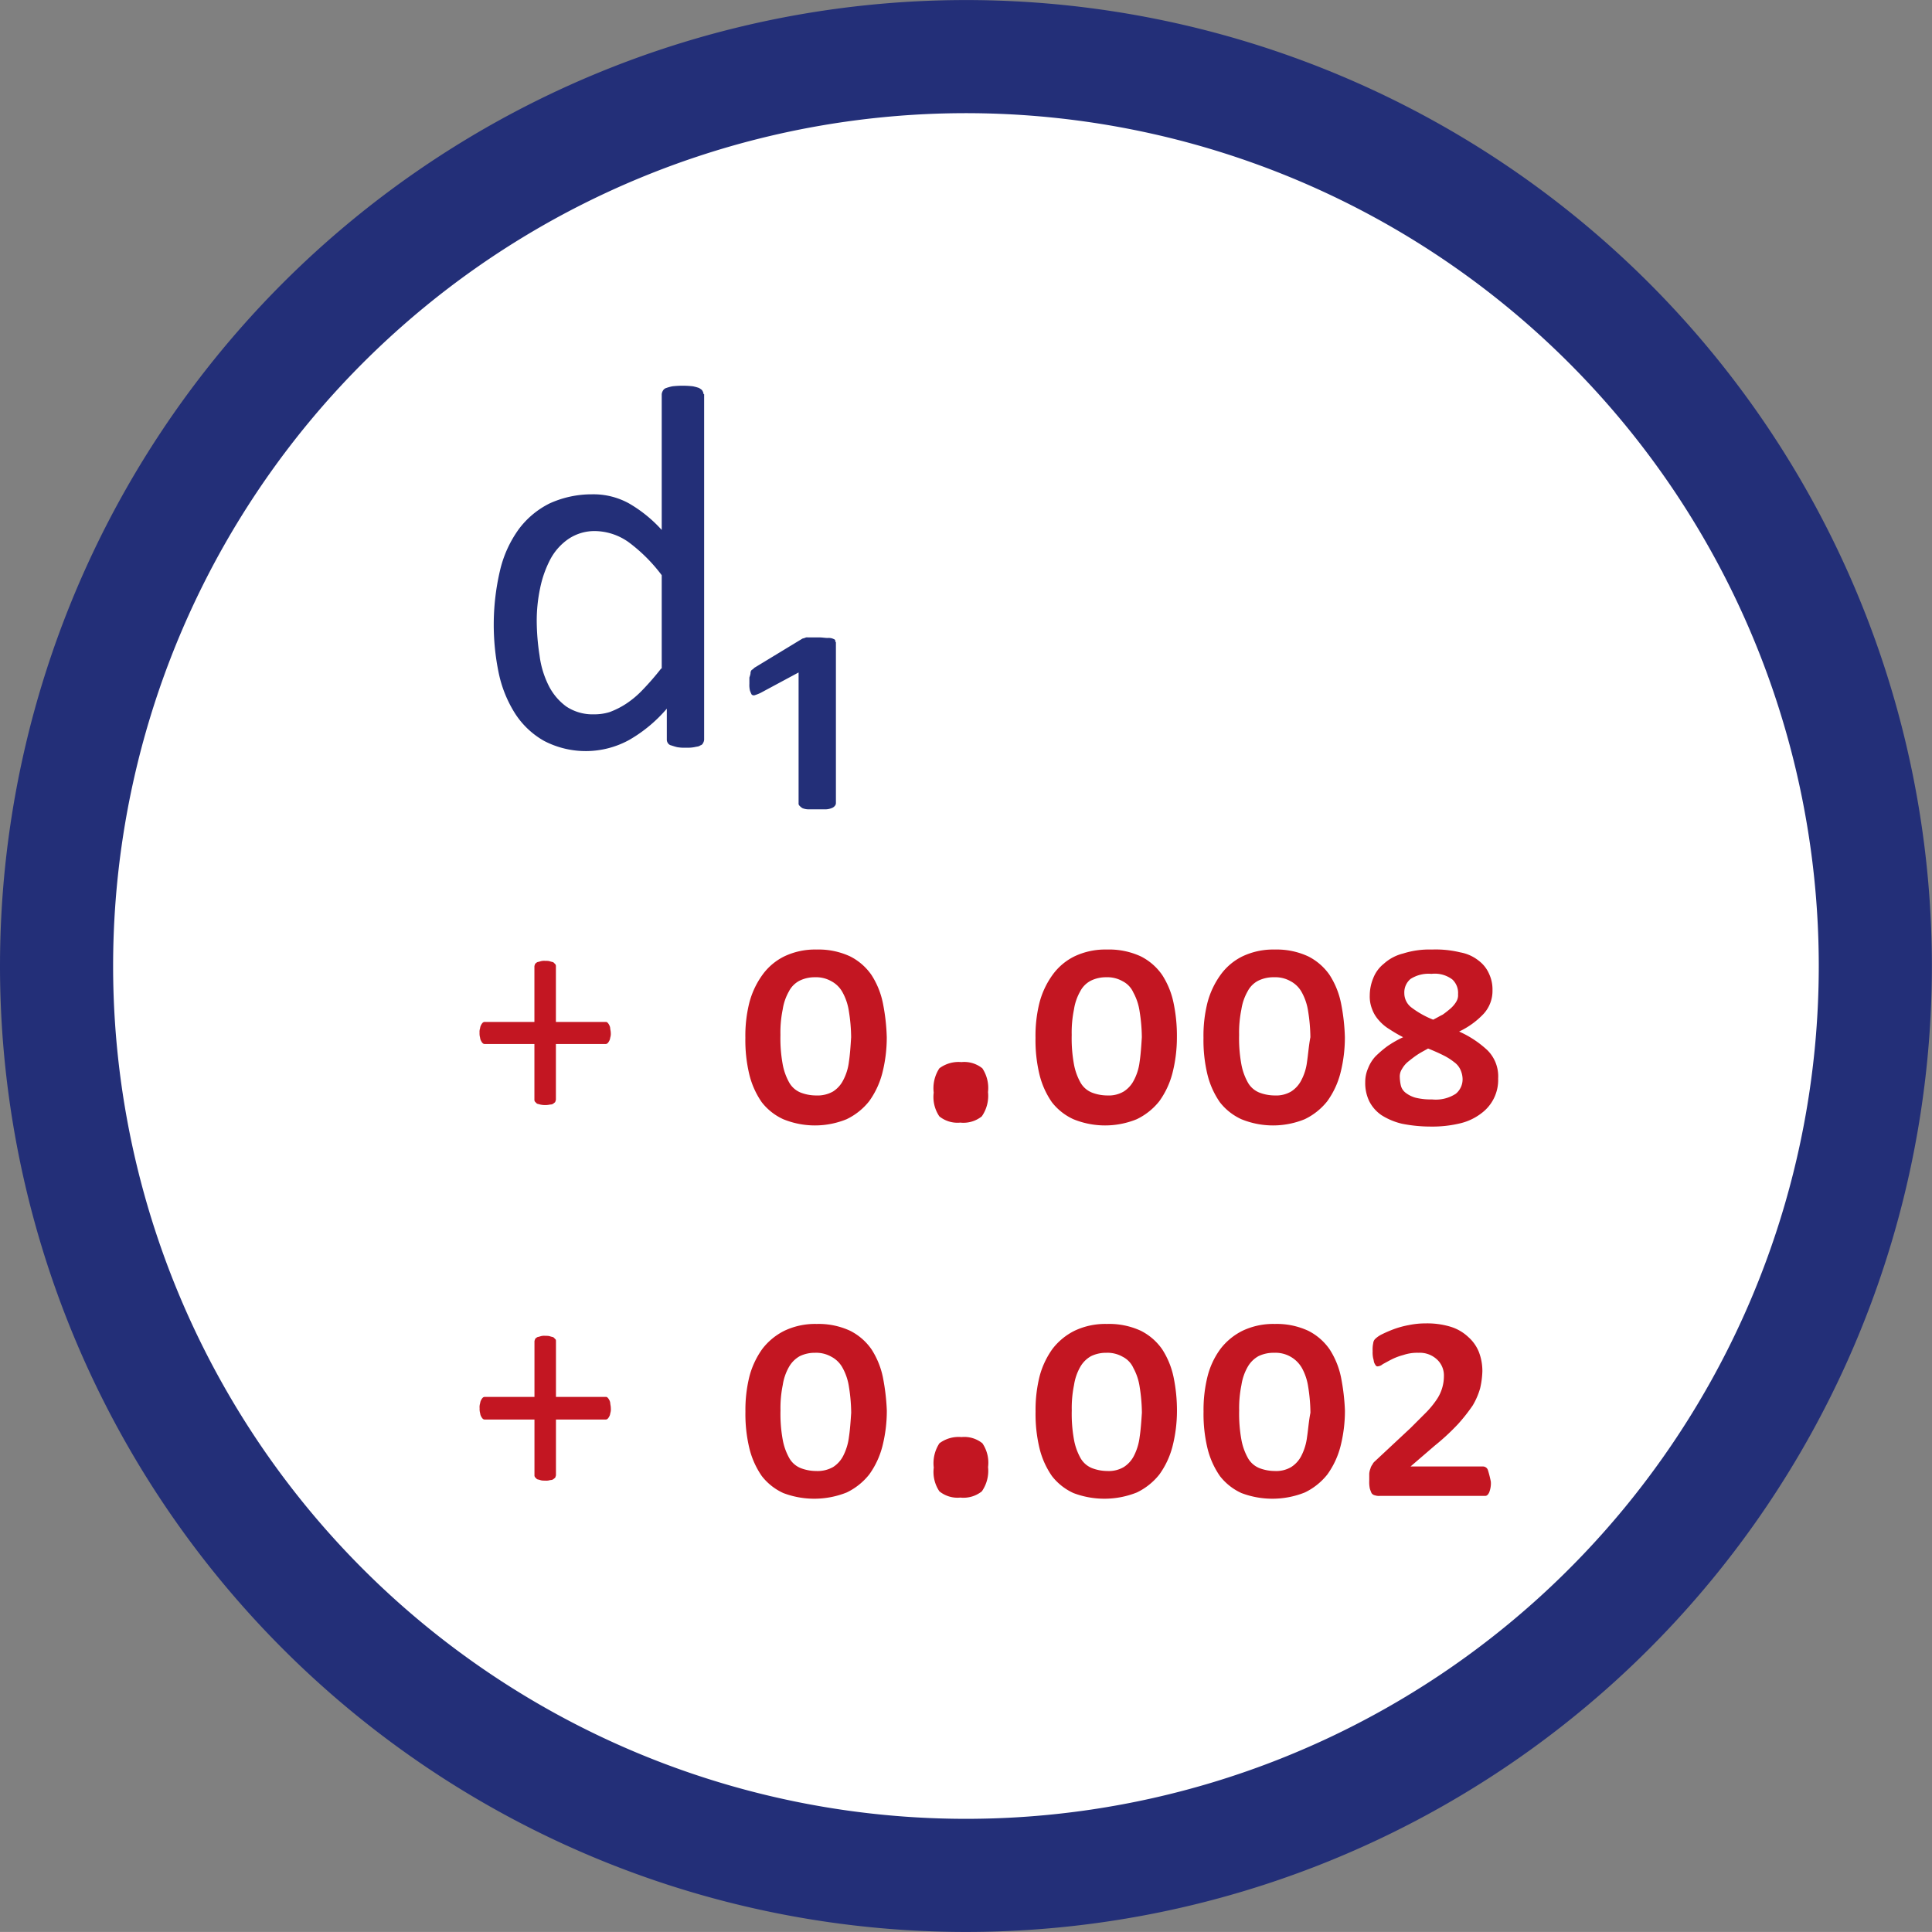
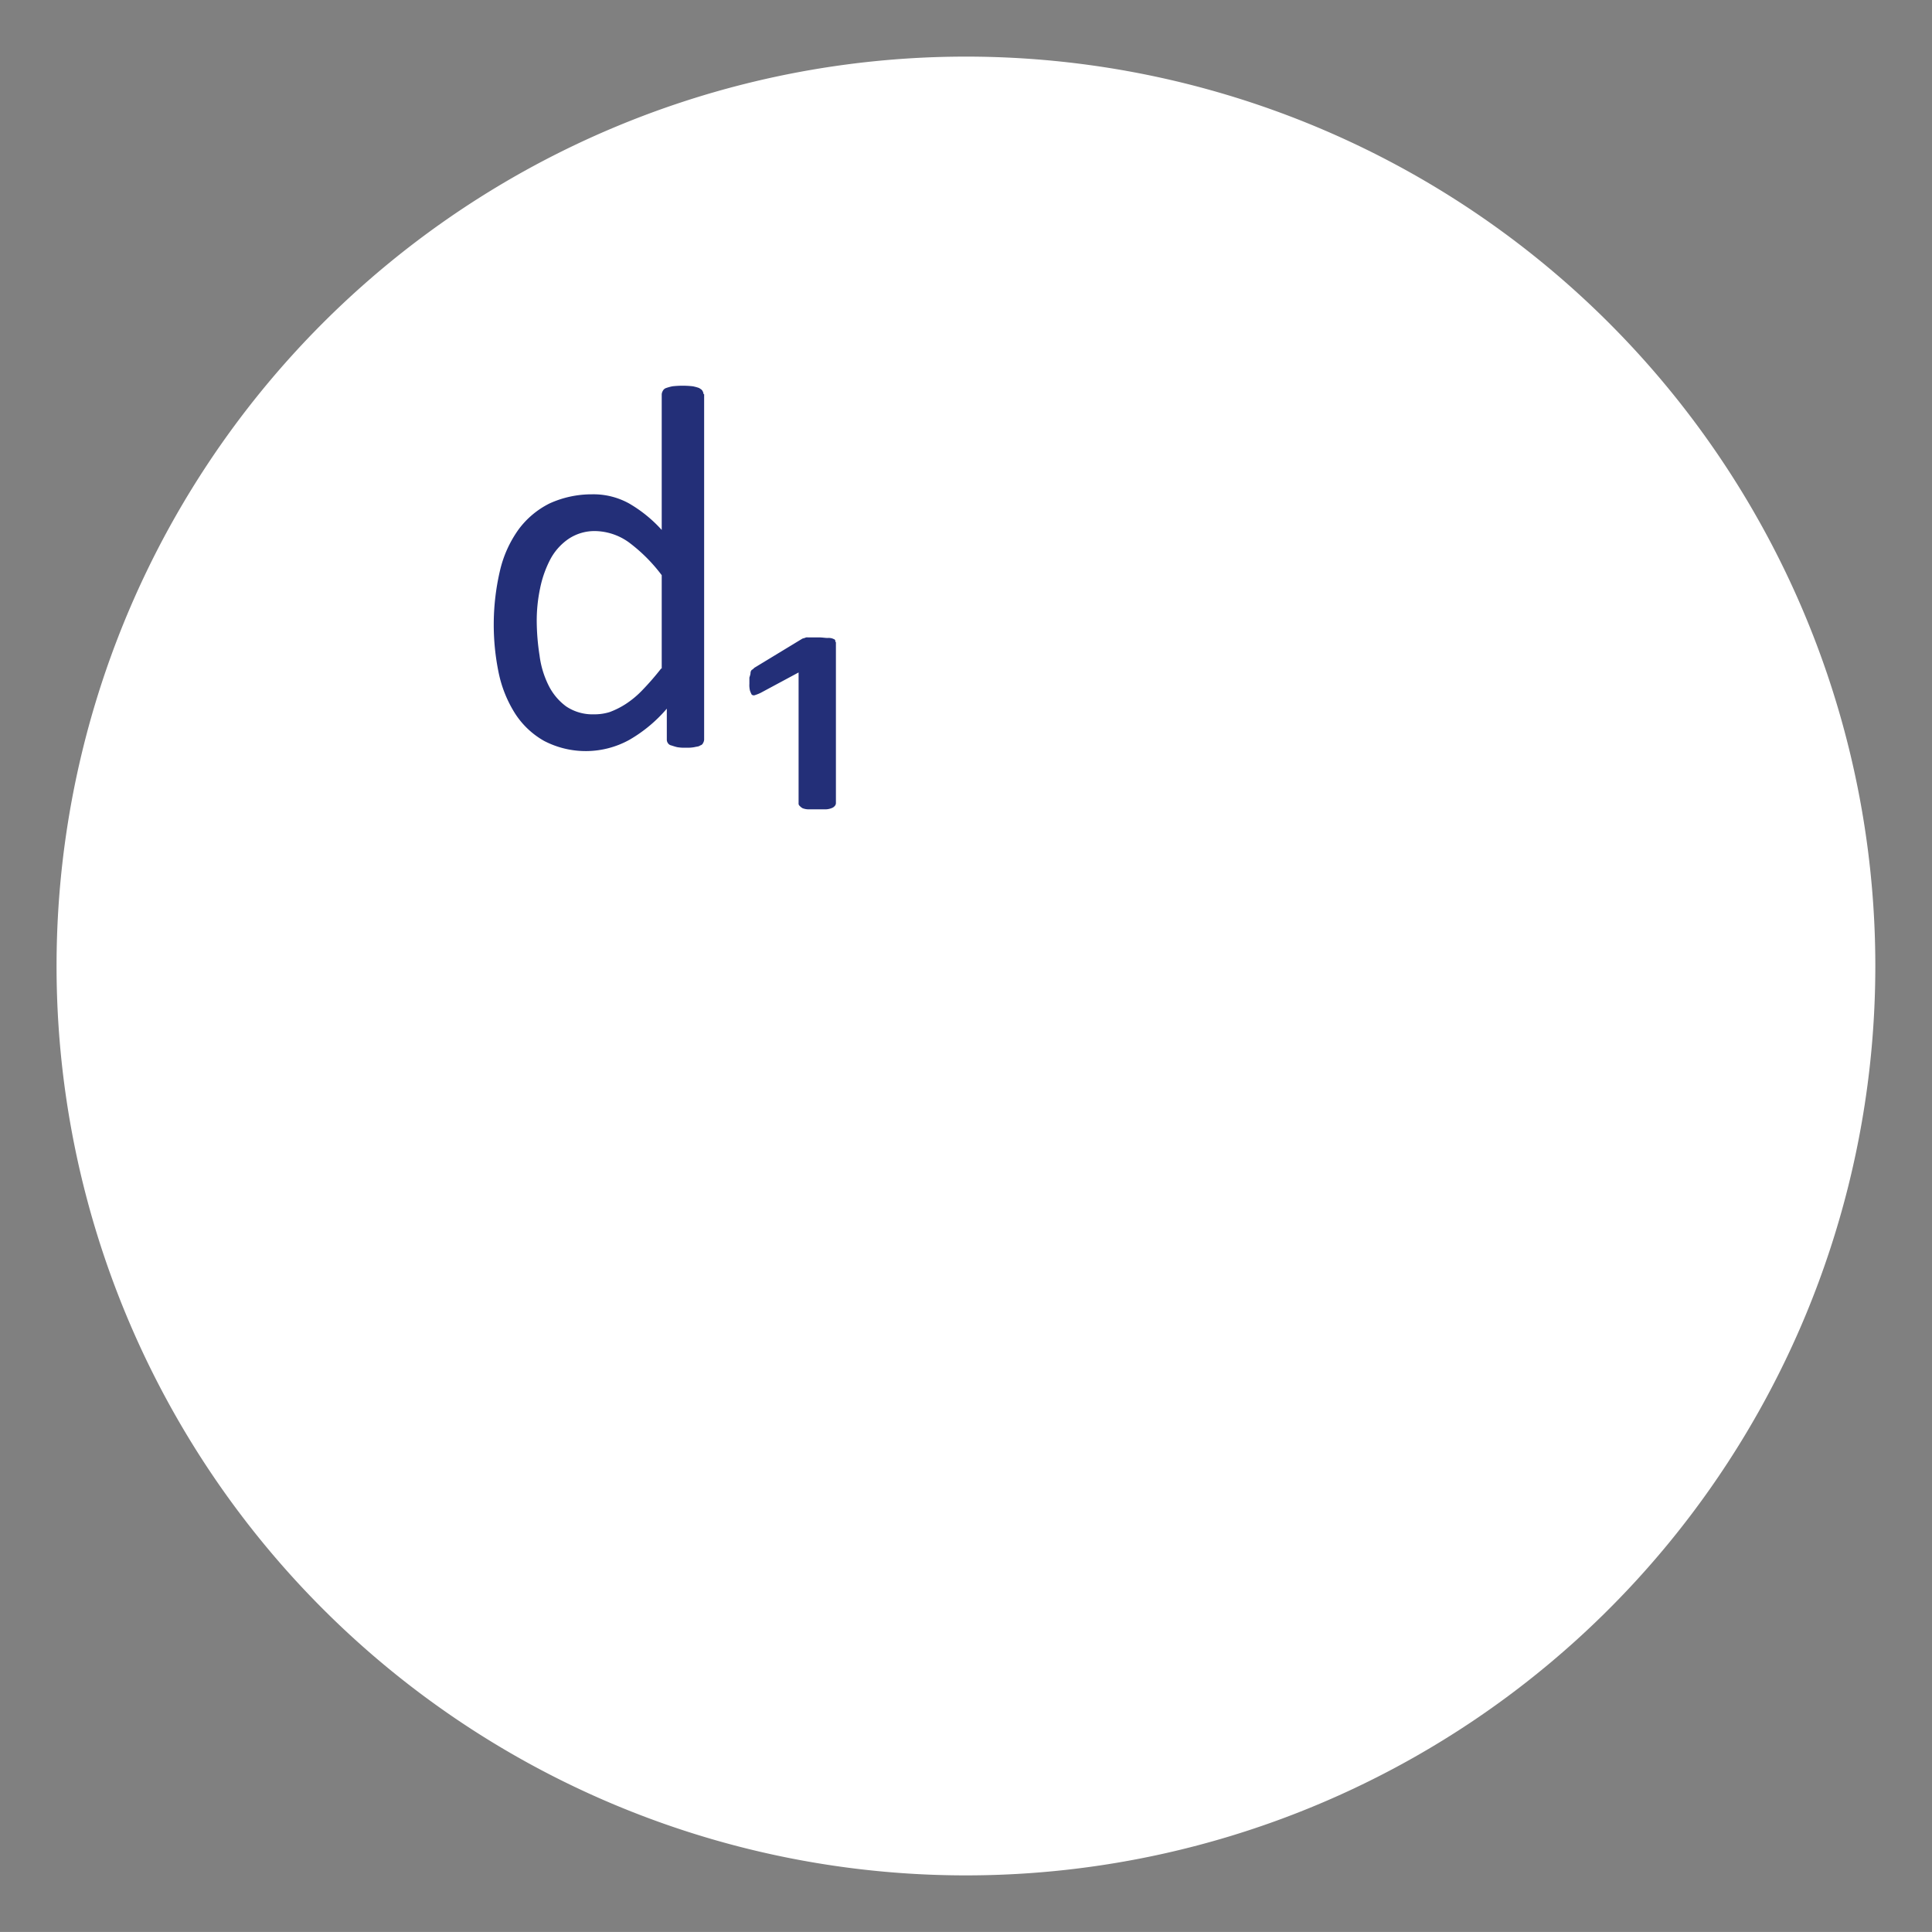
<svg xmlns="http://www.w3.org/2000/svg" width="34.16" height="34.159" viewBox="0 0 34.16 34.159">
  <rect x="0" y="0" width="34.16" height="34.159" fill="#808080" stroke="none" />
  <g id="toleranz__0.008_0.002" data-name="toleranz_+0.008/+0.002" transform="translate(1 1)">
    <path id="Pfad_1638" data-name="Pfad 1638" d="M2610.15,391.459a16.079,16.079,0,1,0-16.08-16.079,16.081,16.081,0,0,0,16.08,16.079" transform="translate(-2594.07 -359.3)" fill="#fff" />
-     <path id="Pfad_1639" data-name="Pfad 1639" d="M2610.15,391.459a16.079,16.079,0,1,0-16.08-16.079A16.081,16.081,0,0,0,2610.15,391.459Z" transform="translate(-2594.07 -359.3)" fill="none" stroke="#232f78" stroke-width="2" />
-     <path id="Pfad_1640" data-name="Pfad 1640" d="M2619.38,384.3a.093.093,0,0,0-.09-.07h-1.28l.43-.37a3.964,3.964,0,0,0,.41-.38,3.074,3.074,0,0,0,.26-.33,1.287,1.287,0,0,0,.13-.3,1.543,1.543,0,0,0,.04-.3.933.933,0,0,0-.06-.34.7.7,0,0,0-.19-.27.793.793,0,0,0-.31-.18,1.418,1.418,0,0,0-.44-.06,1.455,1.455,0,0,0-.3.03,1.625,1.625,0,0,0-.26.07,2.2,2.2,0,0,0-.21.09.483.483,0,0,0-.12.08.123.123,0,0,0-.04.08.531.531,0,0,0-.01.14.488.488,0,0,0,.01.13c.01.03.01.06.02.08a.218.218,0,0,0,.03.05.037.037,0,0,0,.03.01.163.163,0,0,0,.09-.04c.04-.02.09-.05.15-.08a1.022,1.022,0,0,1,.21-.08.766.766,0,0,1,.27-.04.446.446,0,0,1,.33.12.384.384,0,0,1,.12.29.737.737,0,0,1-.13.42,1.6,1.6,0,0,1-.18.22l-.28.28-.6.56c-.03.03-.06.05-.07.08a.2.2,0,0,0-.04.08.292.292,0,0,0-.02.09v.12a.572.572,0,0,0,.01.14.688.688,0,0,0,.03.08.092.092,0,0,0,.06.04.222.222,0,0,0,.09.01h1.86c.03,0,.05-.02.07-.06a.438.438,0,0,0,.03-.19,1.874,1.874,0,0,0-.05-.2m-3.2-.59a.986.986,0,0,1-.1.33.508.508,0,0,1-.18.2.52.52,0,0,1-.29.07.764.764,0,0,1-.27-.05.409.409,0,0,1-.2-.17,1.041,1.041,0,0,1-.12-.33,2.55,2.55,0,0,1-.04-.52,2.032,2.032,0,0,1,.04-.45.926.926,0,0,1,.11-.32.5.5,0,0,1,.19-.19.609.609,0,0,1,.28-.06.536.536,0,0,1,.49.27.985.985,0,0,1,.11.33,3.028,3.028,0,0,1,.04.46c-.03.15-.04.3-.06.43m.6-1.06a1.446,1.446,0,0,0-.2-.49,1.014,1.014,0,0,0-.38-.33,1.321,1.321,0,0,0-.59-.12,1.262,1.262,0,0,0-.57.12,1.119,1.119,0,0,0-.39.32,1.394,1.394,0,0,0-.23.49,2.452,2.452,0,0,0-.07.62,2.588,2.588,0,0,0,.07.65,1.469,1.469,0,0,0,.22.49,1.016,1.016,0,0,0,.38.3,1.546,1.546,0,0,0,1.12-.01,1.134,1.134,0,0,0,.4-.32,1.478,1.478,0,0,0,.23-.49,2.545,2.545,0,0,0,.08-.64,3.8,3.8,0,0,0-.07-.59m-3.56,1.06a.986.986,0,0,1-.1.33.508.508,0,0,1-.18.2.52.52,0,0,1-.29.07.764.764,0,0,1-.27-.05.409.409,0,0,1-.2-.17,1.041,1.041,0,0,1-.12-.33,2.55,2.55,0,0,1-.04-.52,2.032,2.032,0,0,1,.04-.45.926.926,0,0,1,.11-.32.5.5,0,0,1,.19-.19.6.6,0,0,1,.27-.06.543.543,0,0,1,.29.07.411.411,0,0,1,.19.2.985.985,0,0,1,.11.33,3.028,3.028,0,0,1,.04.46c-.01.15-.02.3-.04.43m.6-1.06a1.446,1.446,0,0,0-.2-.49,1.014,1.014,0,0,0-.38-.33,1.336,1.336,0,0,0-.6-.12,1.262,1.262,0,0,0-.57.12,1.119,1.119,0,0,0-.39.32,1.478,1.478,0,0,0-.23.49,2.452,2.452,0,0,0-.07.62,2.588,2.588,0,0,0,.07.65,1.469,1.469,0,0,0,.22.49,1.016,1.016,0,0,0,.38.3,1.546,1.546,0,0,0,1.12-.01,1.134,1.134,0,0,0,.4-.32,1.478,1.478,0,0,0,.23-.49,2.545,2.545,0,0,0,.08-.64,2.9,2.9,0,0,0-.06-.59m-3.38,1.17a.51.51,0,0,0-.37-.11.567.567,0,0,0-.39.11.643.643,0,0,0-.1.43.611.611,0,0,0,.1.42.51.51,0,0,0,.37.11.521.521,0,0,0,.38-.11.635.635,0,0,0,.11-.43.611.611,0,0,0-.1-.42m-2.36-.11a.986.986,0,0,1-.1.33.508.508,0,0,1-.18.2.556.556,0,0,1-.3.07.764.764,0,0,1-.27-.05.409.409,0,0,1-.2-.17,1.041,1.041,0,0,1-.12-.33,2.55,2.55,0,0,1-.04-.52,2.032,2.032,0,0,1,.04-.45.926.926,0,0,1,.11-.32.5.5,0,0,1,.19-.19.6.6,0,0,1,.27-.06.543.543,0,0,1,.29.07.481.481,0,0,1,.2.2.985.985,0,0,1,.11.33,3.028,3.028,0,0,1,.04.46c-.01.15-.02.3-.04.43m.6-1.06a1.446,1.446,0,0,0-.2-.49,1.014,1.014,0,0,0-.38-.33,1.321,1.321,0,0,0-.59-.12,1.262,1.262,0,0,0-.57.12,1.119,1.119,0,0,0-.39.32,1.478,1.478,0,0,0-.23.49,2.452,2.452,0,0,0-.07.62,2.588,2.588,0,0,0,.07.65,1.469,1.469,0,0,0,.22.49,1.016,1.016,0,0,0,.38.3,1.546,1.546,0,0,0,1.12-.01,1.134,1.134,0,0,0,.4-.32,1.478,1.478,0,0,0,.23-.49,2.545,2.545,0,0,0,.08-.64,3.8,3.8,0,0,0-.07-.59m-4.82.46a.142.142,0,0,0-.02-.06.138.138,0,0,0-.03-.04c-.01-.01-.02-.01-.04-.01h-.87v-.98c0-.02,0-.03-.01-.04l-.03-.03c-.01-.01-.03-.01-.06-.02s-.05-.01-.09-.01a.222.222,0,0,0-.09.01c-.03.01-.05.01-.06.02s-.03.02-.03.03-.01.02-.01.04V383h-.87a.06.06,0,0,0-.04.01.138.138,0,0,0-.03.04.142.142,0,0,0-.02.06.222.222,0,0,0-.01.09.277.277,0,0,0,.01.09.142.142,0,0,0,.02.06.138.138,0,0,0,.03.04.06.06,0,0,0,.04.01h.87v.98a.06.06,0,0,0,.01.04l.03.03c.01.01.03.01.06.02s.05.01.09.01a.222.222,0,0,0,.09-.01.085.085,0,0,0,.06-.02c.01-.01.03-.02.03-.03s.01-.02.01-.04v-.98h.87a.06.06,0,0,0,.04-.01.138.138,0,0,0,.03-.04.142.142,0,0,0,.02-.06.222.222,0,0,0,.01-.09c0-.04-.01-.07-.01-.09" transform="translate(-2594.07 -359.301)" fill="#c31622" />
-     <path id="Pfad_1641" data-name="Pfad 1641" d="M2618.81,377.64a.647.647,0,0,1-.42.1,1.12,1.12,0,0,1-.29-.03.507.507,0,0,1-.18-.09.233.233,0,0,1-.08-.12.771.771,0,0,1-.02-.15.241.241,0,0,1,.04-.15.449.449,0,0,1,.11-.13c.05-.04.1-.08.16-.12s.12-.07.19-.11q.15.06.27.12a1.045,1.045,0,0,1,.19.12.334.334,0,0,1,.11.13.419.419,0,0,1,.04.16.33.33,0,0,1-.12.27m.01-1.63a.53.53,0,0,1-.1.12,1.741,1.741,0,0,1-.14.11c-.06.03-.11.06-.17.09a1.618,1.618,0,0,1-.39-.22.317.317,0,0,1-.12-.25.31.31,0,0,1,.11-.25.591.591,0,0,1,.37-.09.513.513,0,0,1,.37.1.325.325,0,0,1,.1.26.212.212,0,0,1-.031.13m.55.86a1.808,1.808,0,0,0-.5-.33,1.442,1.442,0,0,0,.43-.31.6.6,0,0,0,.16-.42.652.652,0,0,0-.06-.29.58.58,0,0,0-.18-.23.722.722,0,0,0-.33-.15,1.834,1.834,0,0,0-.5-.05,1.532,1.532,0,0,0-.51.07.788.788,0,0,0-.34.18.606.606,0,0,0-.19.26.8.8,0,0,0-.06.3.6.6,0,0,0,.04.24.593.593,0,0,0,.12.2.77.77,0,0,0,.19.16,2.554,2.554,0,0,0,.24.14,1.864,1.864,0,0,0-.28.16,1.956,1.956,0,0,0-.21.18.661.661,0,0,0-.13.21.6.6,0,0,0-.05.24.738.738,0,0,0,.07.34.656.656,0,0,0,.22.25,1.183,1.183,0,0,0,.36.15,2.592,2.592,0,0,0,.51.05,2.091,2.091,0,0,0,.53-.06.986.986,0,0,0,.37-.18.731.731,0,0,0,.29-.61.65.65,0,0,0-.19-.5m-3.19.21a.927.927,0,0,1-.1.32.508.508,0,0,1-.18.2.52.52,0,0,1-.29.07.764.764,0,0,1-.27-.05.409.409,0,0,1-.2-.17,1.041,1.041,0,0,1-.12-.33,2.55,2.55,0,0,1-.04-.52,2.032,2.032,0,0,1,.04-.45.926.926,0,0,1,.11-.32.436.436,0,0,1,.19-.19.609.609,0,0,1,.28-.06.543.543,0,0,1,.29.07.481.481,0,0,1,.2.2.985.985,0,0,1,.11.33,3.028,3.028,0,0,1,.04.46c-.03.16-.04.31-.06.44m.6-1.05a1.446,1.446,0,0,0-.2-.49,1.014,1.014,0,0,0-.38-.33,1.321,1.321,0,0,0-.59-.12,1.262,1.262,0,0,0-.57.12,1.044,1.044,0,0,0-.39.33,1.483,1.483,0,0,0-.23.49,2.4,2.4,0,0,0-.07.62,2.588,2.588,0,0,0,.07.65,1.469,1.469,0,0,0,.22.49,1.016,1.016,0,0,0,.38.3,1.481,1.481,0,0,0,1.12,0,1.134,1.134,0,0,0,.4-.32,1.478,1.478,0,0,0,.23-.49,2.545,2.545,0,0,0,.08-.64,3.531,3.531,0,0,0-.07-.61m-3.56,1.05a.927.927,0,0,1-.1.32.508.508,0,0,1-.18.2.52.52,0,0,1-.29.07.764.764,0,0,1-.27-.05.409.409,0,0,1-.2-.17,1.041,1.041,0,0,1-.12-.33,2.55,2.55,0,0,1-.04-.52,2.032,2.032,0,0,1,.04-.45.926.926,0,0,1,.11-.32.436.436,0,0,1,.19-.19.6.6,0,0,1,.27-.06.543.543,0,0,1,.29.07.411.411,0,0,1,.19.2.985.985,0,0,1,.11.33,3.028,3.028,0,0,1,.04.46c-.01.16-.02.31-.04.44m.6-1.05a1.446,1.446,0,0,0-.2-.49,1.014,1.014,0,0,0-.38-.33,1.336,1.336,0,0,0-.6-.12,1.262,1.262,0,0,0-.57.12,1.044,1.044,0,0,0-.39.33,1.478,1.478,0,0,0-.23.49,2.4,2.4,0,0,0-.07.62,2.588,2.588,0,0,0,.07.65,1.469,1.469,0,0,0,.22.49,1.016,1.016,0,0,0,.38.3,1.481,1.481,0,0,0,1.12,0,1.134,1.134,0,0,0,.4-.32,1.478,1.478,0,0,0,.23-.49,2.545,2.545,0,0,0,.08-.64,2.814,2.814,0,0,0-.06-.61m-3.38,1.16a.51.51,0,0,0-.37-.11.567.567,0,0,0-.39.11.643.643,0,0,0-.1.43.611.611,0,0,0,.1.42.51.51,0,0,0,.37.11.521.521,0,0,0,.38-.11.635.635,0,0,0,.11-.43.629.629,0,0,0-.1-.42m-2.36-.11a.927.927,0,0,1-.1.32.508.508,0,0,1-.18.2.556.556,0,0,1-.3.07.764.764,0,0,1-.27-.05.409.409,0,0,1-.2-.17,1.041,1.041,0,0,1-.12-.33,2.55,2.55,0,0,1-.04-.52,2.032,2.032,0,0,1,.04-.45.926.926,0,0,1,.11-.32.436.436,0,0,1,.19-.19.6.6,0,0,1,.27-.06.543.543,0,0,1,.29.07.481.481,0,0,1,.2.2.985.985,0,0,1,.11.33,3.028,3.028,0,0,1,.04.46c-.01.16-.02.31-.04.44m.6-1.05a1.446,1.446,0,0,0-.2-.49,1.014,1.014,0,0,0-.38-.33,1.321,1.321,0,0,0-.59-.12,1.262,1.262,0,0,0-.57.12,1.044,1.044,0,0,0-.39.33,1.478,1.478,0,0,0-.23.49,2.4,2.4,0,0,0-.07.62,2.588,2.588,0,0,0,.07.65,1.469,1.469,0,0,0,.22.49,1.016,1.016,0,0,0,.38.3,1.481,1.481,0,0,0,1.12,0,1.134,1.134,0,0,0,.4-.32,1.478,1.478,0,0,0,.23-.49,2.545,2.545,0,0,0,.08-.64,3.531,3.531,0,0,0-.07-.61m-4.82.45a.142.142,0,0,0-.02-.06.138.138,0,0,0-.03-.04c-.01-.01-.02-.01-.04-.01h-.87v-.98a.06.06,0,0,0-.01-.04l-.03-.03c-.01-.01-.03-.01-.06-.02s-.05-.01-.09-.01a.222.222,0,0,0-.09.01c-.03.01-.05.01-.06.02s-.03.02-.03.03-.01.02-.01.04v.98h-.87a.06.06,0,0,0-.04.01.138.138,0,0,0-.03.04.142.142,0,0,0-.02.06.2.2,0,0,0-.01.08.277.277,0,0,0,.01.09.142.142,0,0,0,.02.06.138.138,0,0,0,.03.04.06.06,0,0,0,.04.01h.87v.98a.06.06,0,0,0,.01.04l.03.03c.01.01.03.01.06.02a.41.41,0,0,0,.18,0,.085.085,0,0,0,.06-.02c.01-.01.03-.02.03-.03s.01-.02.01-.04v-.98h.87a.06.06,0,0,0,.04-.01.138.138,0,0,0,.03-.04.142.142,0,0,0,.02-.06.222.222,0,0,0,.01-.09c0-.03-.01-.06-.01-.08" transform="translate(-2594.07 -359.301)" fill="#c31622" />
    <path id="Pfad_1642" data-name="Pfad 1642" d="M2607.84,369.65c0-.02,0-.03-.01-.04s-.02-.01-.04-.02a.222.222,0,0,0-.09-.01c-.04,0-.09-.01-.15-.01h-.2a.075.075,0,0,0-.05.01c-.01,0-.03.01-.04.01l-.84.51c-.02.01-.03.03-.05.04s-.03.04-.03.06-.01.05-.02.08v.11a.412.412,0,0,0,.01.12.488.488,0,0,0,.03.07.056.056,0,0,0,.06.01.69.69,0,0,0,.1-.04l.67-.36v2.31a.055.055,0,0,0,.02.05.218.218,0,0,0,.05.04.3.3,0,0,0,.1.02h.31a.3.3,0,0,0,.1-.02.128.128,0,0,0,.06-.04.076.076,0,0,0,.02-.05v-2.85Zm-3.08.47a4.756,4.756,0,0,1-.33.38,1.656,1.656,0,0,1-.3.25,1.463,1.463,0,0,1-.28.14.9.9,0,0,1-.28.04.835.835,0,0,1-.49-.14,1.027,1.027,0,0,1-.31-.37,1.646,1.646,0,0,1-.16-.53,4.067,4.067,0,0,1-.05-.61,2.781,2.781,0,0,1,.06-.58,1.925,1.925,0,0,1,.18-.51,1.015,1.015,0,0,1,.32-.36.825.825,0,0,1,.48-.14,1.047,1.047,0,0,1,.59.2,2.878,2.878,0,0,1,.58.58v1.65Zm.75-4.85a.142.142,0,0,0-.02-.06c-.01-.02-.03-.03-.06-.05a.813.813,0,0,0-.11-.03,1.622,1.622,0,0,0-.36,0,.813.813,0,0,0-.11.03.1.1,0,0,0-.06.05.142.142,0,0,0-.02.06v2.4a2.392,2.392,0,0,0-.58-.47,1.3,1.3,0,0,0-.65-.16,1.8,1.8,0,0,0-.75.16,1.527,1.527,0,0,0-.55.46,2.041,2.041,0,0,0-.33.73,4.2,4.2,0,0,0-.02,1.82,2.161,2.161,0,0,0,.29.71,1.467,1.467,0,0,0,.51.48,1.595,1.595,0,0,0,1.51-.02,2.54,2.54,0,0,0,.66-.55v.55a.107.107,0,0,0,.02.06.092.092,0,0,0,.06.04c.03.01.06.02.1.03a.711.711,0,0,0,.16.01.659.659,0,0,0,.15-.01c.04-.01.08-.01.1-.03a.07.07,0,0,0,.05-.04.142.142,0,0,0,.02-.06v-6.11Z" transform="translate(-2594.07 -359.3)" fill="#232f78" />
  </g>
</svg>